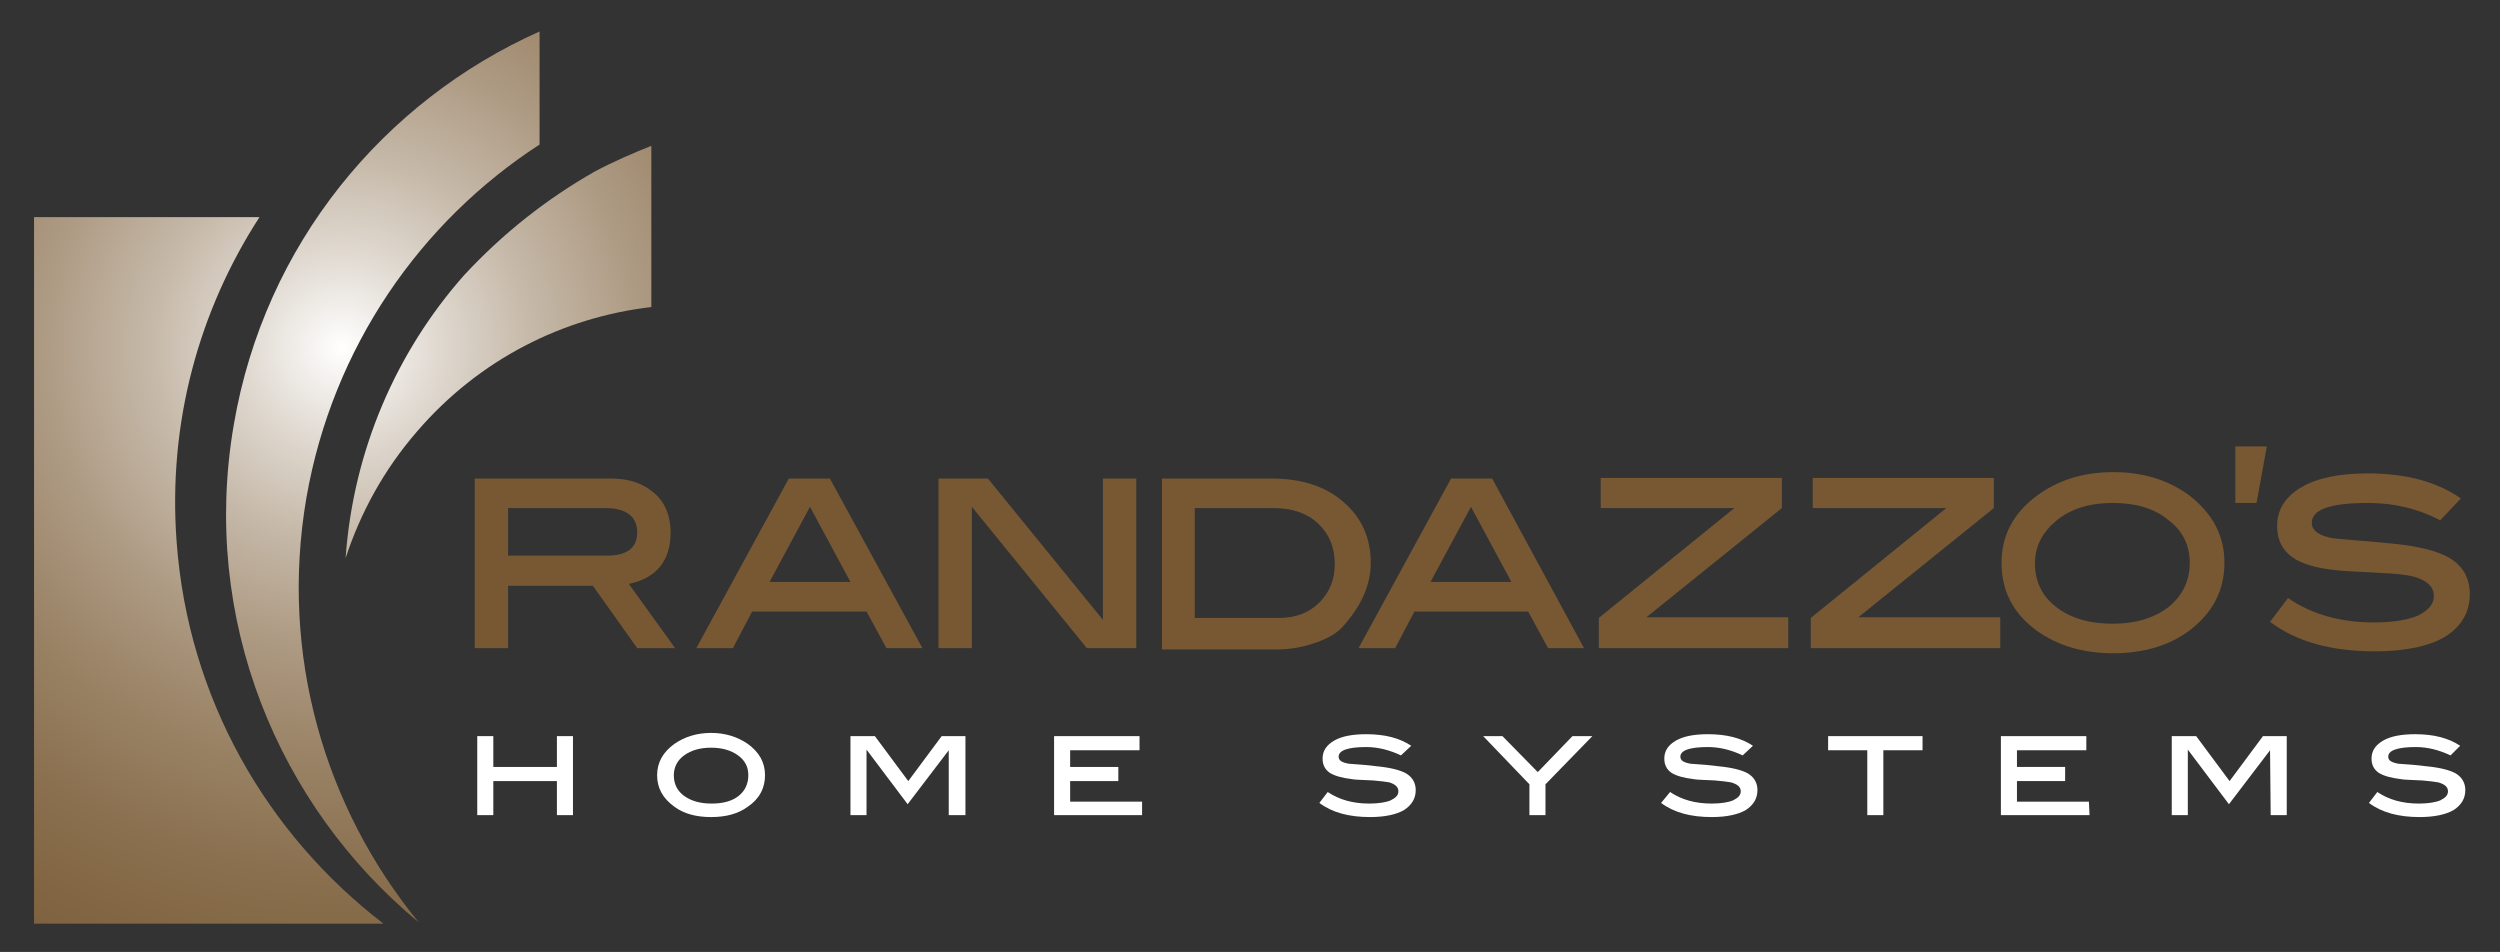
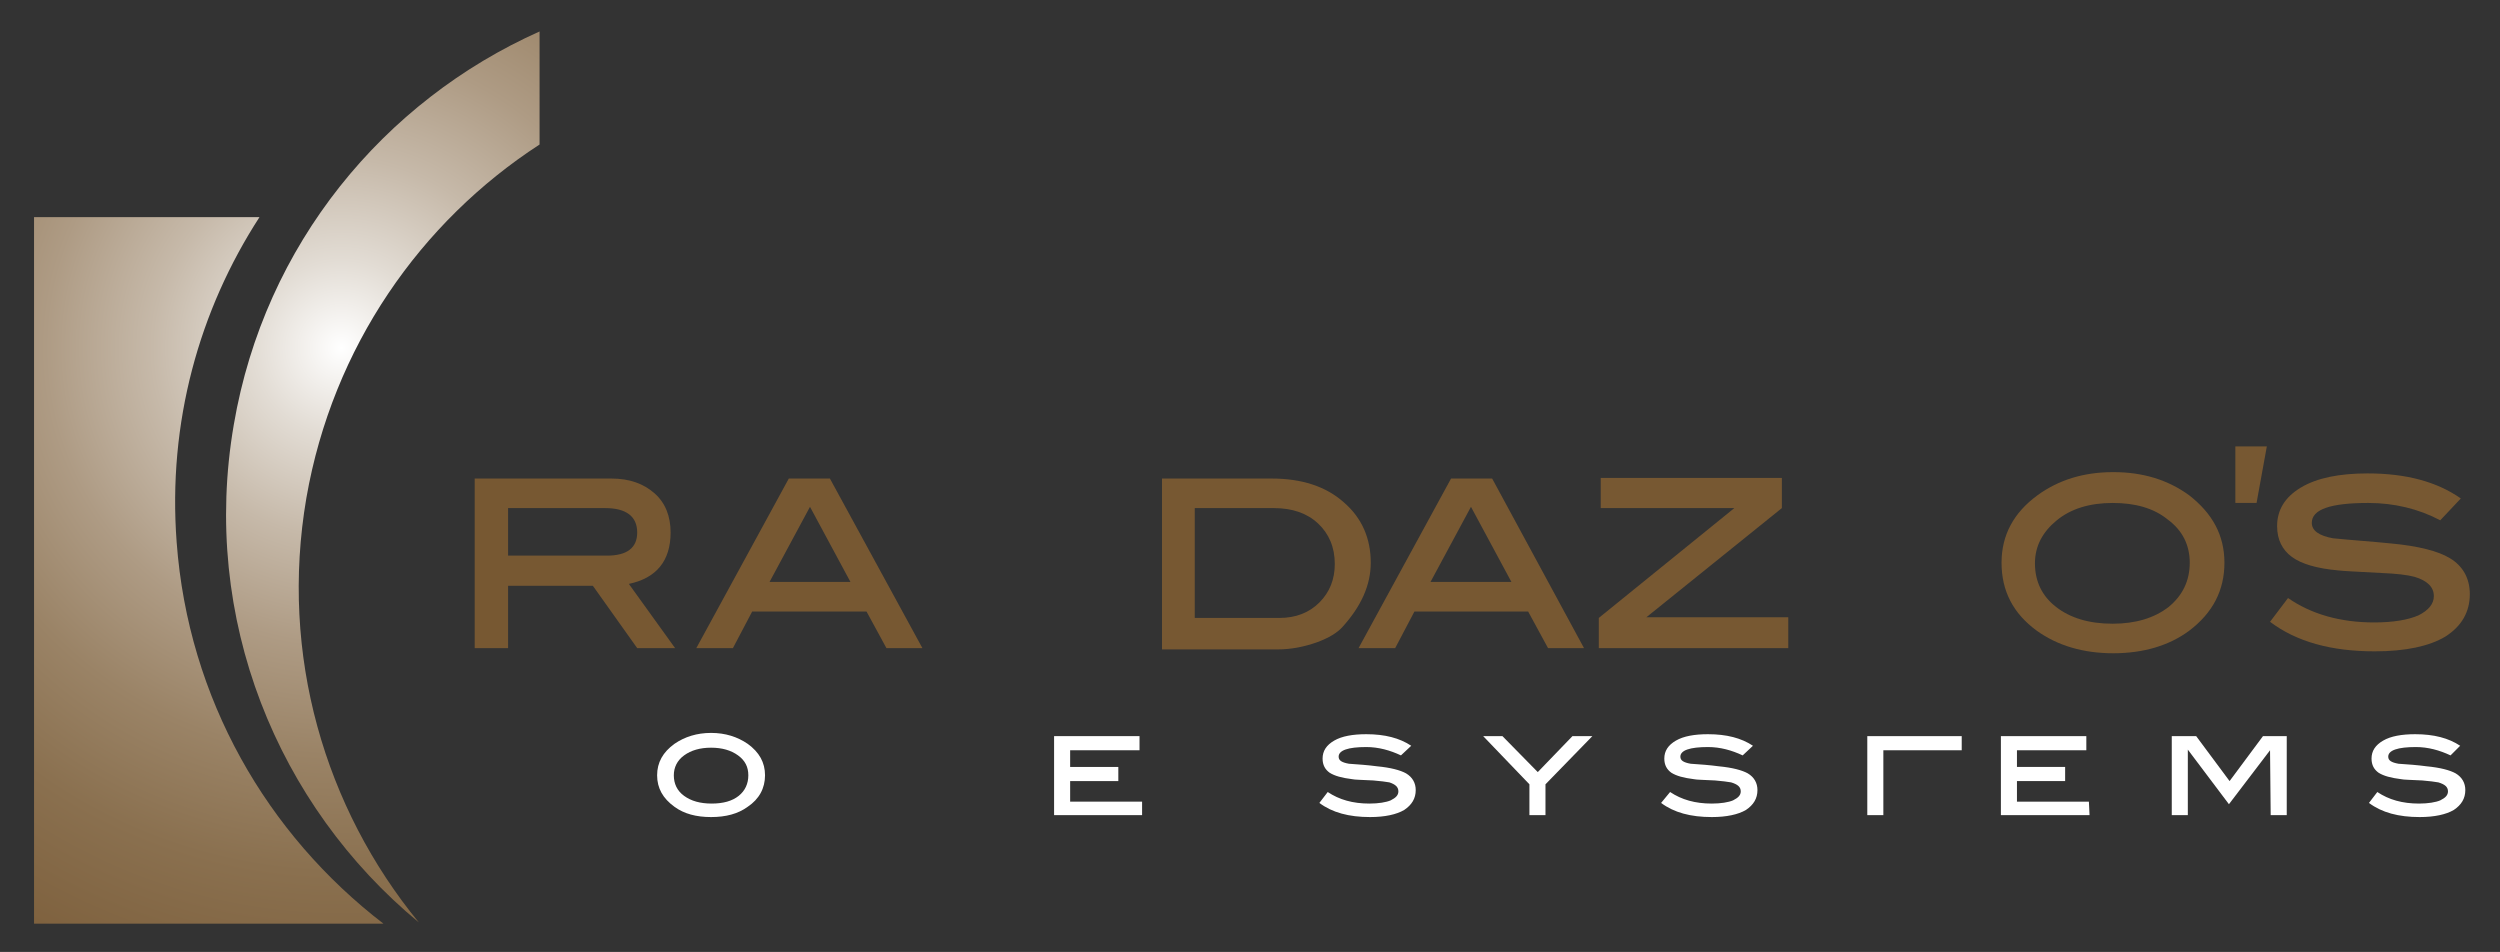
<svg xmlns="http://www.w3.org/2000/svg" version="1.1" id="Layer_1" x="0px" y="0px" width="389.2px" height="148.2px" viewBox="0 0 389.2 148.2" style="enable-background:new 0 0 389.2 148.2;" xml:space="preserve">
  <rect x="0" y="0" width="389.2" height="148.2" fill="#333333" stroke="none" />
  <style type="text/css">
	.st0{fill:#FFFFFF;}
	.st1{fill:#775832;}
	.st2{fill:url(#SVGID_1_);}
	.st3{fill:url(#SVGID_2_);}
	.st4{fill:url(#SVGID_3_);}
</style>
  <g>
-     <path class="st0" d="M89.2,126.9h-2.5v-5.3h-9.9v5.3h-2.5v-12.3h2.5v4.8h9.9v-4.8h2.5V126.9z" />
    <path class="st0" d="M119.1,120.7c0,2-0.9,3.7-2.7,4.9c-1.5,1.1-3.4,1.6-5.7,1.6c-2.3,0-4.2-0.5-5.7-1.6c-1.8-1.3-2.7-2.9-2.7-4.9   s0.9-3.6,2.7-4.9c1.6-1.1,3.5-1.7,5.7-1.7s4.1,0.6,5.7,1.7C118.2,117.1,119.1,118.7,119.1,120.7z M116.5,120.7   c0-1.3-0.5-2.3-1.6-3.1c-1.1-0.8-2.5-1.2-4.2-1.2s-3.1,0.4-4.2,1.2c-1.1,0.8-1.6,1.9-1.6,3.1c0,1.3,0.5,2.4,1.6,3.2   c1.1,0.8,2.5,1.2,4.3,1.2s3.2-0.4,4.2-1.2C116,123.1,116.5,122,116.5,120.7z" />
-     <path class="st0" d="M150.2,126.9h-2.5v-10.1l-6.4,8.4l-6.4-8.5v0.1v10.1h-2.5v-12.3h3.8l5.2,7l5.2-7h3.7v12.3H150.2z" />
    <path class="st0" d="M177.9,126.9h-13.8v-12.3h13.3v2.2h-10.8v2.6h7.5v2.2h-7.5v3.2h11.2v2.1L177.9,126.9L177.9,126.9z" />
    <path class="st0" d="M218.1,117.6c-1.7-0.8-3.5-1.3-5.4-1.3c-2.8,0-4.3,0.5-4.3,1.5c0,0.6,0.5,0.9,1.6,1.1c1.4,0.1,2.9,0.2,4.4,0.4   c2.1,0.2,3.6,0.6,4.5,1.1c1,0.6,1.5,1.5,1.5,2.6c0,1.3-0.6,2.3-1.8,3.1c-1.2,0.7-3,1.1-5.3,1.1c-3.3,0-5.9-0.7-7.9-2.2l1.3-1.7   c1.8,1.2,3.9,1.8,6.5,1.8c1.4,0,2.6-0.2,3.3-0.5c0.8-0.4,1.2-0.8,1.2-1.4c0-0.7-0.5-1.1-1.4-1.4c-0.5-0.1-1.4-0.2-2.5-0.3   c-1.8-0.1-2.9-0.1-3.3-0.2c-1.6-0.2-2.7-0.5-3.5-1c-0.7-0.5-1.1-1.2-1.1-2.2c0-1.2,0.6-2.1,1.8-2.8c1.2-0.7,2.9-1,5-1   c2.9,0,5.2,0.6,7,1.8L218.1,117.6z" />
    <path class="st0" d="M247.9,114.6l-7.3,7.5v4.8h-2.5v-4.8l-7.2-7.5h3l5.5,5.6l5.4-5.6H247.9z" />
    <path class="st0" d="M271.3,117.6c-1.7-0.8-3.5-1.3-5.4-1.3c-2.8,0-4.3,0.5-4.3,1.5c0,0.6,0.5,0.9,1.6,1.1c1.5,0.1,2.9,0.2,4.4,0.4   c2.1,0.2,3.6,0.6,4.5,1.1c1,0.6,1.5,1.5,1.5,2.6c0,1.3-0.6,2.3-1.8,3.1c-1.2,0.7-3,1.1-5.3,1.1c-3.3,0-5.9-0.7-7.9-2.2l1.4-1.7   c1.8,1.2,3.9,1.8,6.5,1.8c1.4,0,2.6-0.2,3.3-0.5c0.8-0.4,1.2-0.8,1.2-1.4c0-0.7-0.5-1.1-1.5-1.4c-0.5-0.1-1.4-0.2-2.5-0.3   c-1.8-0.1-2.9-0.1-3.3-0.2c-1.6-0.2-2.7-0.5-3.5-1c-0.7-0.5-1.1-1.2-1.1-2.2c0-1.2,0.6-2.1,1.8-2.8c1.2-0.7,2.9-1,5-1   c2.9,0,5.2,0.6,7,1.8L271.3,117.6z" />
-     <path class="st0" d="M299.3,116.8h-6.1v10.1h-2.5v-10.1h-6.1v-2.2h14.7V116.8z" />
+     <path class="st0" d="M299.3,116.8h-6.1v10.1h-2.5v-10.1v-2.2h14.7V116.8z" />
    <path class="st0" d="M325.3,126.9h-13.8v-12.3h13.3v2.2H314v2.6h7.5v2.2H314v3.2h11.2L325.3,126.9L325.3,126.9z" />
    <path class="st0" d="M356,126.9h-2.5l-0.1-10.1l-6.4,8.4l-6.4-8.5v0.1v10.1h-2.5v-12.3h3.8l5.2,7l5.2-7h3.7L356,126.9L356,126.9z" />
    <path class="st0" d="M381.5,117.6c-1.7-0.8-3.5-1.3-5.4-1.3c-2.8,0-4.3,0.5-4.3,1.5c0,0.6,0.5,0.9,1.6,1.1c1.5,0.1,2.9,0.2,4.4,0.4   c2.1,0.2,3.6,0.6,4.5,1.1c1,0.6,1.5,1.5,1.5,2.6c0,1.3-0.6,2.3-1.8,3.1c-1.2,0.7-3,1.1-5.3,1.1c-3.3,0-5.9-0.7-7.9-2.2l1.3-1.7   c1.8,1.2,3.9,1.8,6.5,1.8c1.4,0,2.6-0.2,3.3-0.5c0.8-0.4,1.2-0.8,1.2-1.4c0-0.7-0.5-1.1-1.5-1.4c-0.5-0.1-1.4-0.2-2.5-0.3   c-1.8-0.1-2.9-0.1-3.3-0.2c-1.6-0.2-2.7-0.5-3.5-1c-0.7-0.5-1.1-1.2-1.1-2.2c0-1.2,0.6-2.1,1.8-2.8c1.2-0.7,2.9-1,5-1   c2.9,0,5.2,0.6,7,1.8L381.5,117.6z" />
  </g>
  <path class="st1" d="M105.1,100.9h-5.9l-6.9-9.7H79.1v9.7h-5.2V74.5h21.3c2.8,0,5,0.8,6.7,2.3s2.5,3.6,2.5,6.1c0,4.4-2.2,7.1-6.5,8  L105.1,100.9z M94.5,86.5c3.1,0,4.7-1.2,4.7-3.6c0-2.5-1.7-3.8-5-3.8H79.1v7.4H94.5z" />
  <path class="st1" d="M143.6,100.9H138l-3.1-5.7h-17.8l-3,5.7h-5.7l14.4-26.4h6.4L143.6,100.9z M132.4,90.6l-6.3-11.7l-6.3,11.7  H132.4z" />
-   <path class="st1" d="M176.9,100.9h-7.7l-17.9-22v22h-5.2V74.5h7.7l17.9,22v-22h5.2V100.9z" />
  <path class="st1" d="M198,74.5c4.6,0,8.4,1.2,11.2,3.7c2.8,2.4,4.2,5.6,4.2,9.4c0,3.5-1.5,6.8-4.4,10c-0.8,0.9-2.1,1.7-4,2.4  c-2,0.7-4,1.1-6.1,1.1h-18V74.5H198z M199.2,96.2c2.5,0,4.6-0.8,6.2-2.4c1.6-1.6,2.4-3.6,2.4-6c0-2.6-0.9-4.7-2.6-6.3  c-1.7-1.6-4-2.4-6.9-2.4H186v17.1C186,96.2,199.2,96.2,199.2,96.2z" />
  <path class="st1" d="M246.6,100.9H241l-3.1-5.7h-17.7l-3,5.7h-5.7l14.4-26.4h6.4L246.6,100.9z M235.3,90.6L229,78.9l-6.3,11.7H235.3  z" />
  <path class="st1" d="M278.4,100.9h-29.5v-4.7L270,79.1h-20.8v-4.7h28.2v4.7l-21.1,17h22.1V100.9z" />
-   <path class="st1" d="M311.4,100.9h-29.5v-4.7L303,79.1h-20.8v-4.7h28.2v4.7l-21.1,17h22.1L311.4,100.9L311.4,100.9z" />
  <path class="st1" d="M346.3,87.6c0,4.3-1.8,7.8-5.5,10.6c-3.1,2.3-7.1,3.5-11.8,3.5c-4.7,0-8.7-1.2-11.9-3.5  c-3.7-2.7-5.5-6.2-5.5-10.6c0-4.3,1.9-7.8,5.6-10.5c3.3-2.4,7.2-3.6,11.8-3.6c4.6,0,8.5,1.2,11.8,3.6  C344.4,79.9,346.3,83.3,346.3,87.6z M340.9,87.6c0-2.7-1.1-5-3.4-6.7c-2.2-1.8-5.1-2.6-8.6-2.6c-3.6,0-6.5,0.9-8.7,2.7  c-2.2,1.8-3.4,4-3.4,6.7c0,2.8,1.1,5.1,3.3,6.8c2.2,1.7,5.1,2.6,8.8,2.6c3.6,0,6.5-0.9,8.7-2.6C339.8,92.7,340.9,90.4,340.9,87.6z" />
  <path class="st1" d="M379.9,81c-3.4-1.8-7.2-2.7-11.2-2.7c-5.9,0-8.8,1-8.8,3.1c0,1.2,1.1,2,3.3,2.4c3,0.3,6,0.5,9,0.8  c4.3,0.4,7.4,1.2,9.2,2.3c2,1.2,3.1,3.1,3.1,5.6c0,2.8-1.3,5-3.8,6.6c-2.5,1.5-6.2,2.3-11,2.3c-6.8,0-12.2-1.5-16.3-4.6l2.8-3.7  c3.6,2.5,8.1,3.8,13.4,3.8c3,0,5.3-0.4,6.9-1.1c1.6-0.8,2.4-1.8,2.4-3c0-1.4-1-2.4-3-3c-1.1-0.3-2.8-0.5-5.2-0.6  c-3.7-0.2-5.9-0.3-6.7-0.4c-3.3-0.3-5.7-1-7.2-2.1s-2.3-2.7-2.3-4.8c0-2.5,1.2-4.5,3.7-6s6-2.2,10.4-2.2c6,0,10.8,1.3,14.5,3.9  L379.9,81z" />
  <g>
    <radialGradient id="SVGID_1_" cx="53.171" cy="928.17" r="151.101" gradientTransform="matrix(1 0 0 1 0 -874)" gradientUnits="userSpaceOnUse">
      <stop offset="0" style="stop-color:#FFFFFF" />
      <stop offset="9.058899e-02" style="stop-color:#E2DCD4" />
      <stop offset="0.195" style="stop-color:#C6B9A9" />
      <stop offset="0.305" style="stop-color:#AE9B84" />
      <stop offset="0.42" style="stop-color:#9A8366" />
      <stop offset="0.541" style="stop-color:#8A704F" />
      <stop offset="0.67" style="stop-color:#7F623F" />
      <stop offset="0.813" style="stop-color:#795A35" />
      <stop offset="1" style="stop-color:#775832" />
    </radialGradient>
    <path class="st2" d="M36.4,66.1c-5.2,30.2,6.8,59.3,28.8,77.5C50.6,125.8,43.5,102,47.7,77.5c4.1-23.5,17.8-43,36.3-55V4.9   C59.8,15.7,41.2,38,36.4,66.1z" />
  </g>
  <g>
    <radialGradient id="SVGID_2_" cx="53.175" cy="928.176" r="151.092" gradientTransform="matrix(1 0 0 1 0 -874)" gradientUnits="userSpaceOnUse">
      <stop offset="0" style="stop-color:#FFFFFF" />
      <stop offset="9.058899e-02" style="stop-color:#E2DCD4" />
      <stop offset="0.195" style="stop-color:#C6B9A9" />
      <stop offset="0.305" style="stop-color:#AE9B84" />
      <stop offset="0.42" style="stop-color:#9A8366" />
      <stop offset="0.541" style="stop-color:#8A704F" />
      <stop offset="0.67" style="stop-color:#7F623F" />
      <stop offset="0.813" style="stop-color:#795A35" />
      <stop offset="1" style="stop-color:#775832" />
    </radialGradient>
    <path class="st3" d="M27.5,84.4C26.1,65.8,31,48.3,40.4,33.8H21.9H5.3v110h54h0.4C41.6,129.9,29.3,108.8,27.5,84.4z" />
  </g>
  <radialGradient id="SVGID_3_" cx="53.176" cy="928.172" r="151.094" gradientTransform="matrix(1 0 0 1 0 -874)" gradientUnits="userSpaceOnUse">
    <stop offset="0" style="stop-color:#FFFFFF" />
    <stop offset="9.058899e-02" style="stop-color:#E2DCD4" />
    <stop offset="0.195" style="stop-color:#C6B9A9" />
    <stop offset="0.305" style="stop-color:#AE9B84" />
    <stop offset="0.42" style="stop-color:#9A8366" />
    <stop offset="0.541" style="stop-color:#8A704F" />
    <stop offset="0.67" style="stop-color:#7F623F" />
    <stop offset="0.813" style="stop-color:#795A35" />
    <stop offset="1" style="stop-color:#775832" />
  </radialGradient>
-   <path class="st4" d="M101.4,47.8V22.7c-3,1.2-6,2.5-8.8,4c-7.4,4.2-14.3,9.6-20.4,16.2C61.7,54.8,55,70.1,53.8,86.9  c2.3-7,5.9-13.7,11.1-19.7C74.6,55.9,87.7,49.4,101.4,47.8z" />
  <path class="st1" d="M352.9,69.5l-1.6,8.8H348v-8.8H352.9z" />
</svg>